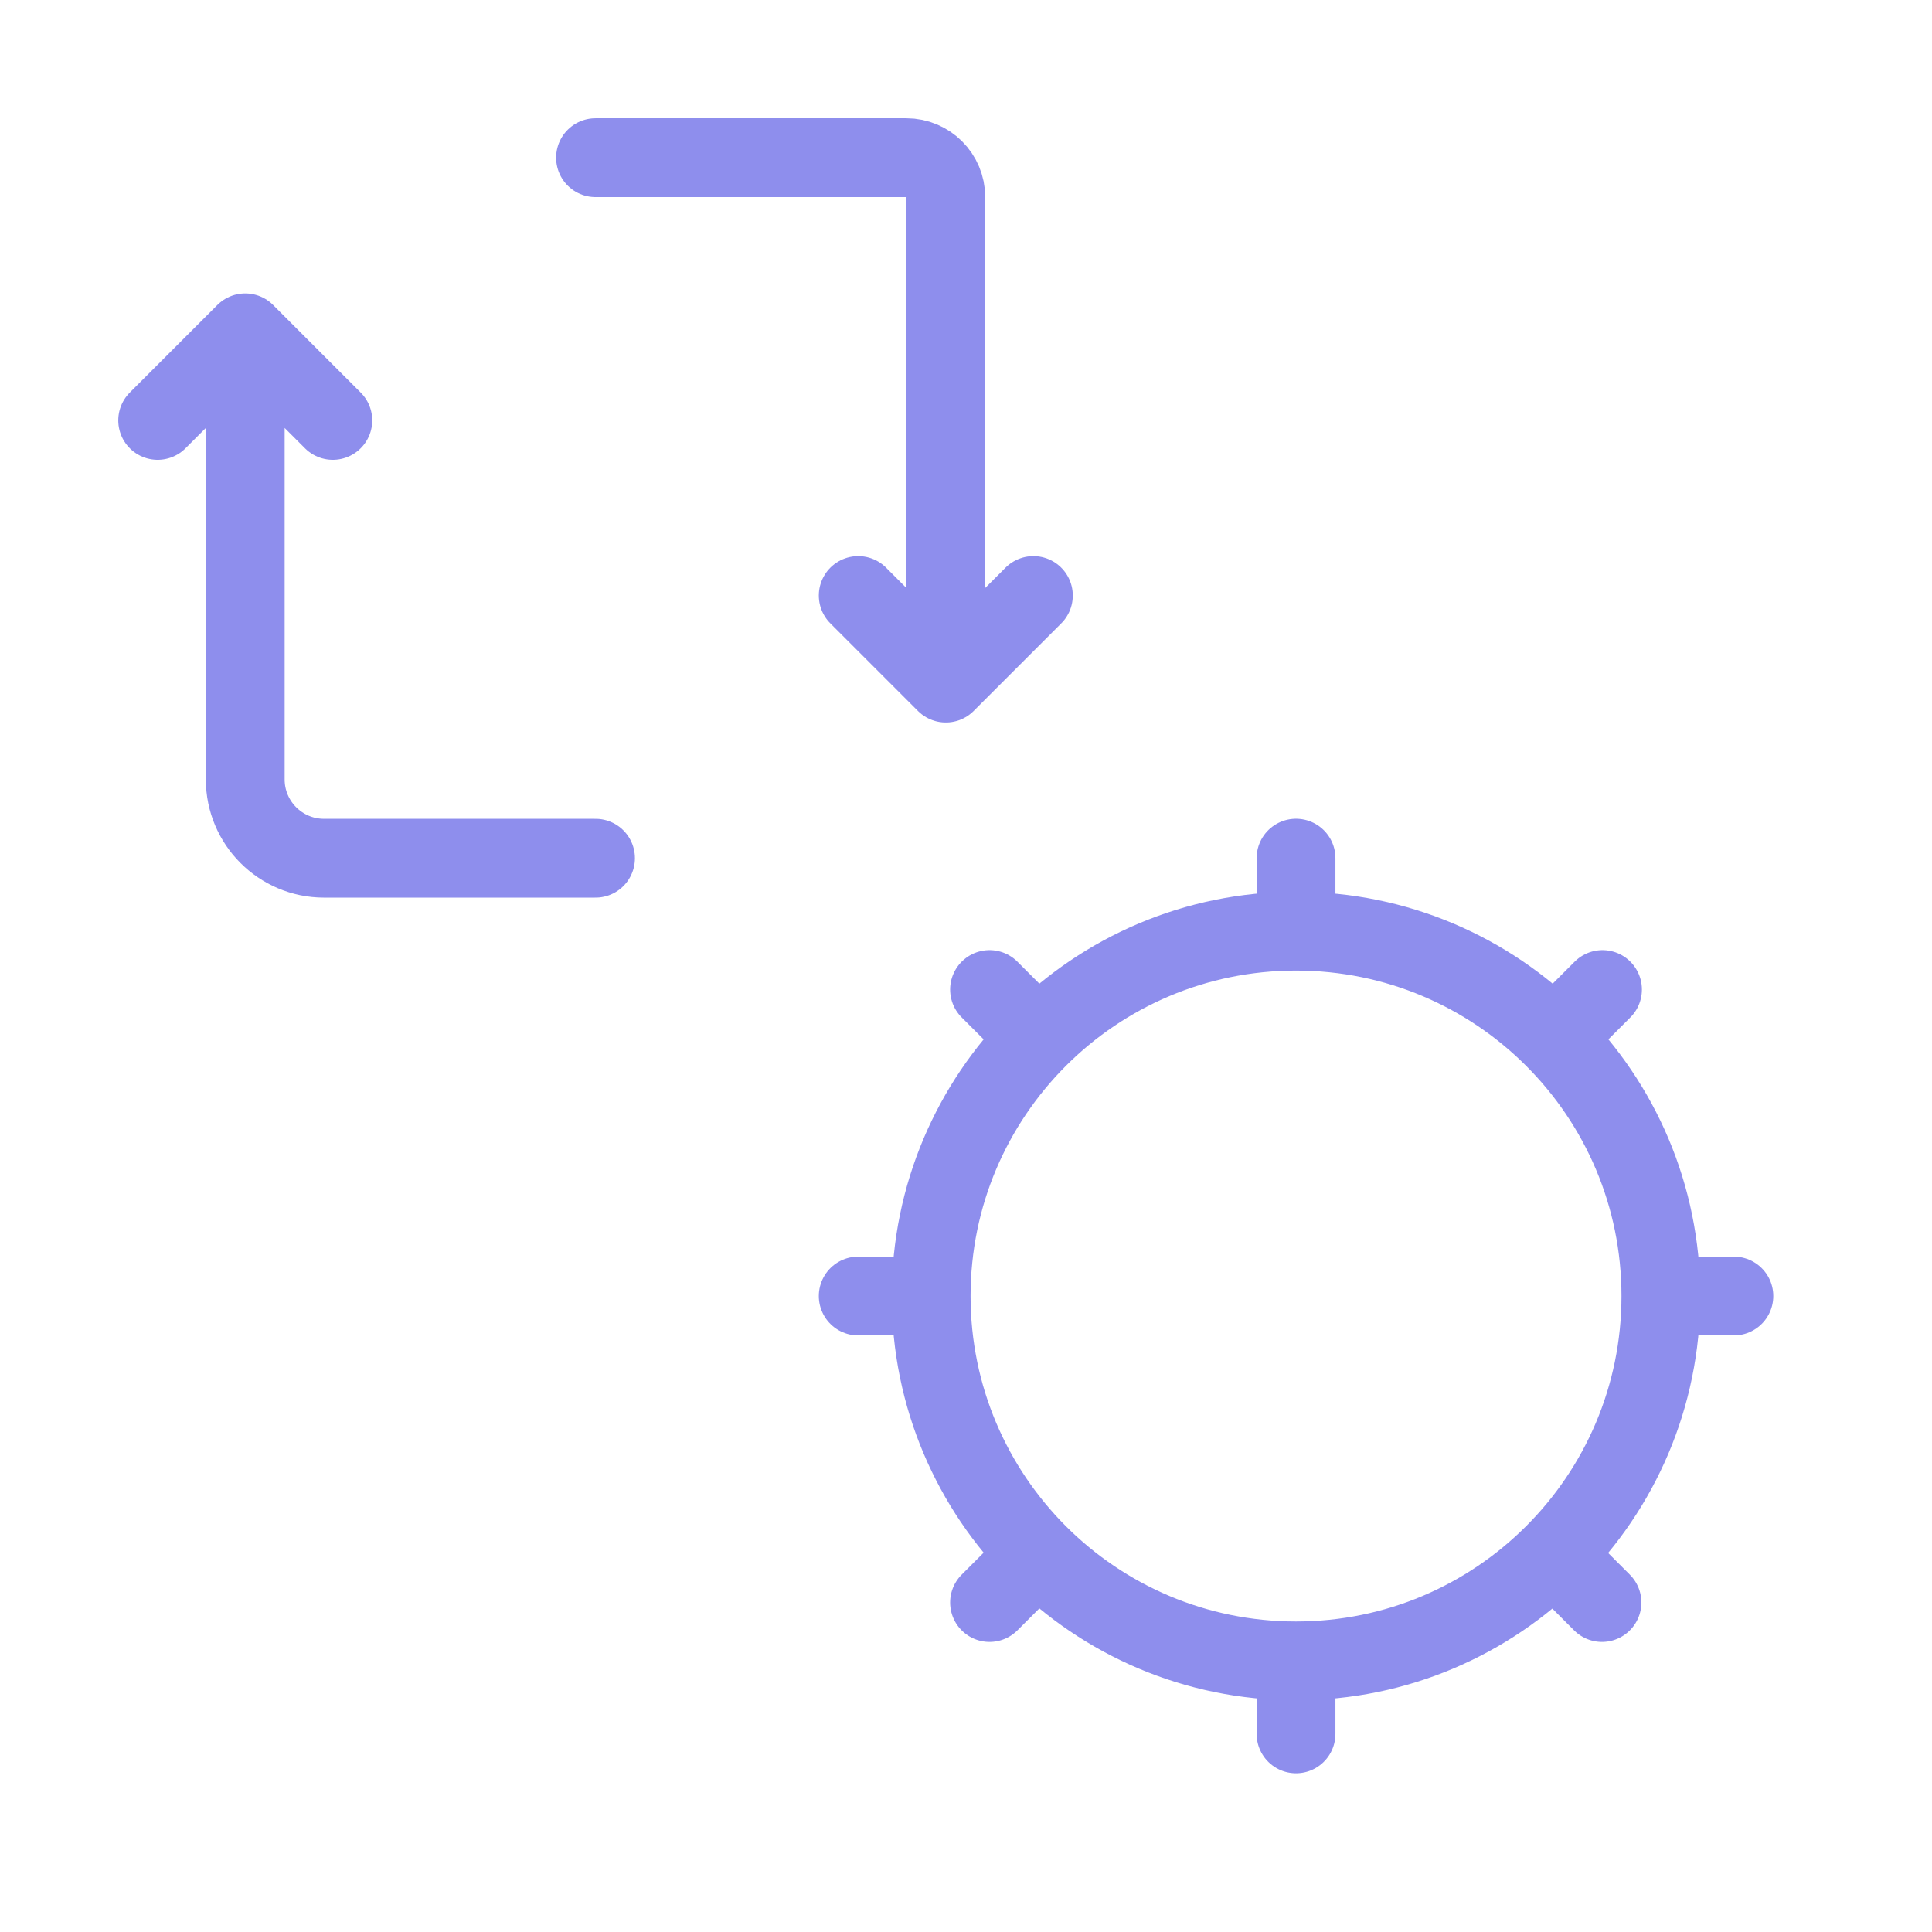
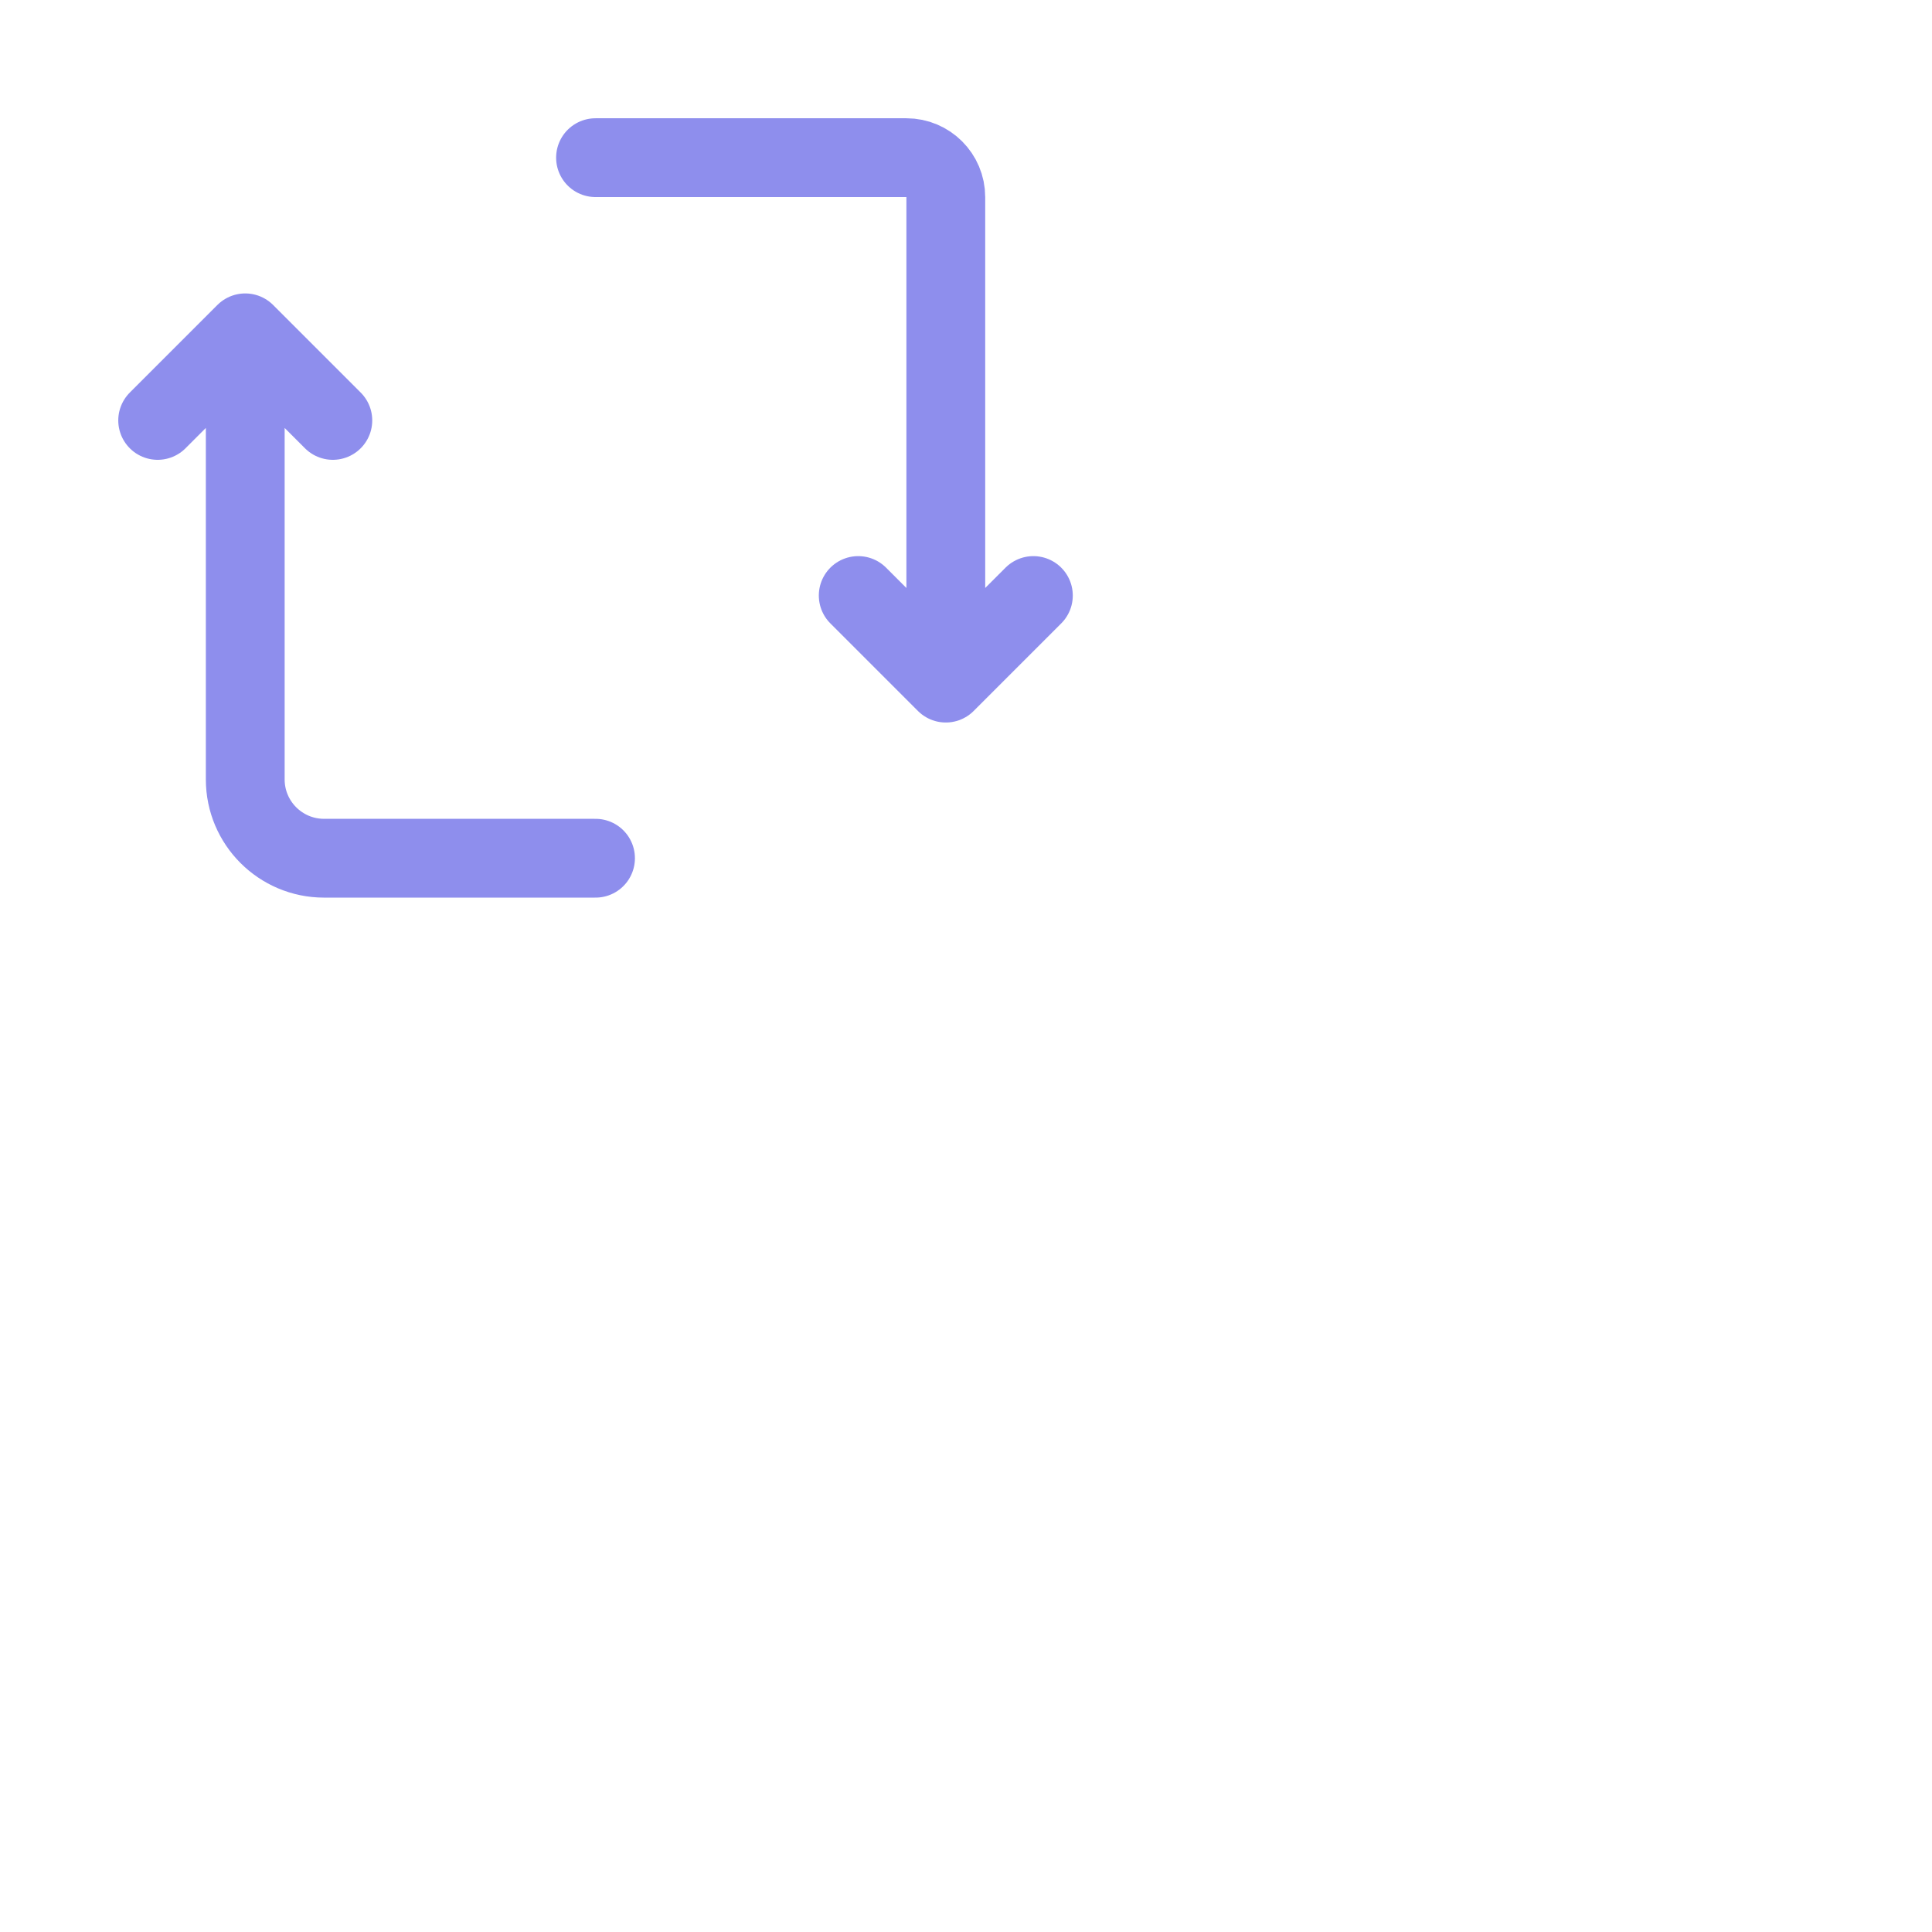
<svg xmlns="http://www.w3.org/2000/svg" width="33" height="33" viewBox="0 0 33 33" fill="none">
-   <path d="M28.369 22.137H29.616M28.369 22.137C28.369 20.416 27.672 18.858 26.544 17.73M28.369 22.137C28.369 23.86 27.67 25.42 26.539 26.548M22.137 28.369V29.616M22.137 28.369C23.856 28.369 25.412 27.673 26.539 26.548M22.137 28.369C20.416 28.369 18.858 27.672 17.73 26.544M15.905 22.137H14.659M15.905 22.137C15.905 20.416 16.603 18.858 17.73 17.73M15.905 22.137C15.905 23.858 16.603 25.416 17.73 26.544M22.137 15.905V14.658M22.137 15.905C20.416 15.905 18.858 16.602 17.73 17.73M22.137 15.905C23.858 15.905 25.416 16.602 26.544 17.73M17.73 17.73L16.902 16.902M26.544 17.73L27.372 16.902M26.539 26.548L27.363 27.372M17.73 26.544L16.902 27.372" stroke="#8E8EED" stroke-width="1.346" stroke-linecap="round" />
  <path d="M4.189 5.685V13.313C4.189 14.056 4.792 14.659 5.535 14.659H10.172M4.189 5.685L2.693 7.181M4.189 5.685L5.685 7.181M16.155 11.668V3.366C16.155 2.995 15.854 2.693 15.482 2.693H10.172M16.155 11.668L17.651 10.172M16.155 11.668L14.659 10.172" stroke="#8E8EED" stroke-width="1.346" stroke-linecap="round" />
</svg>